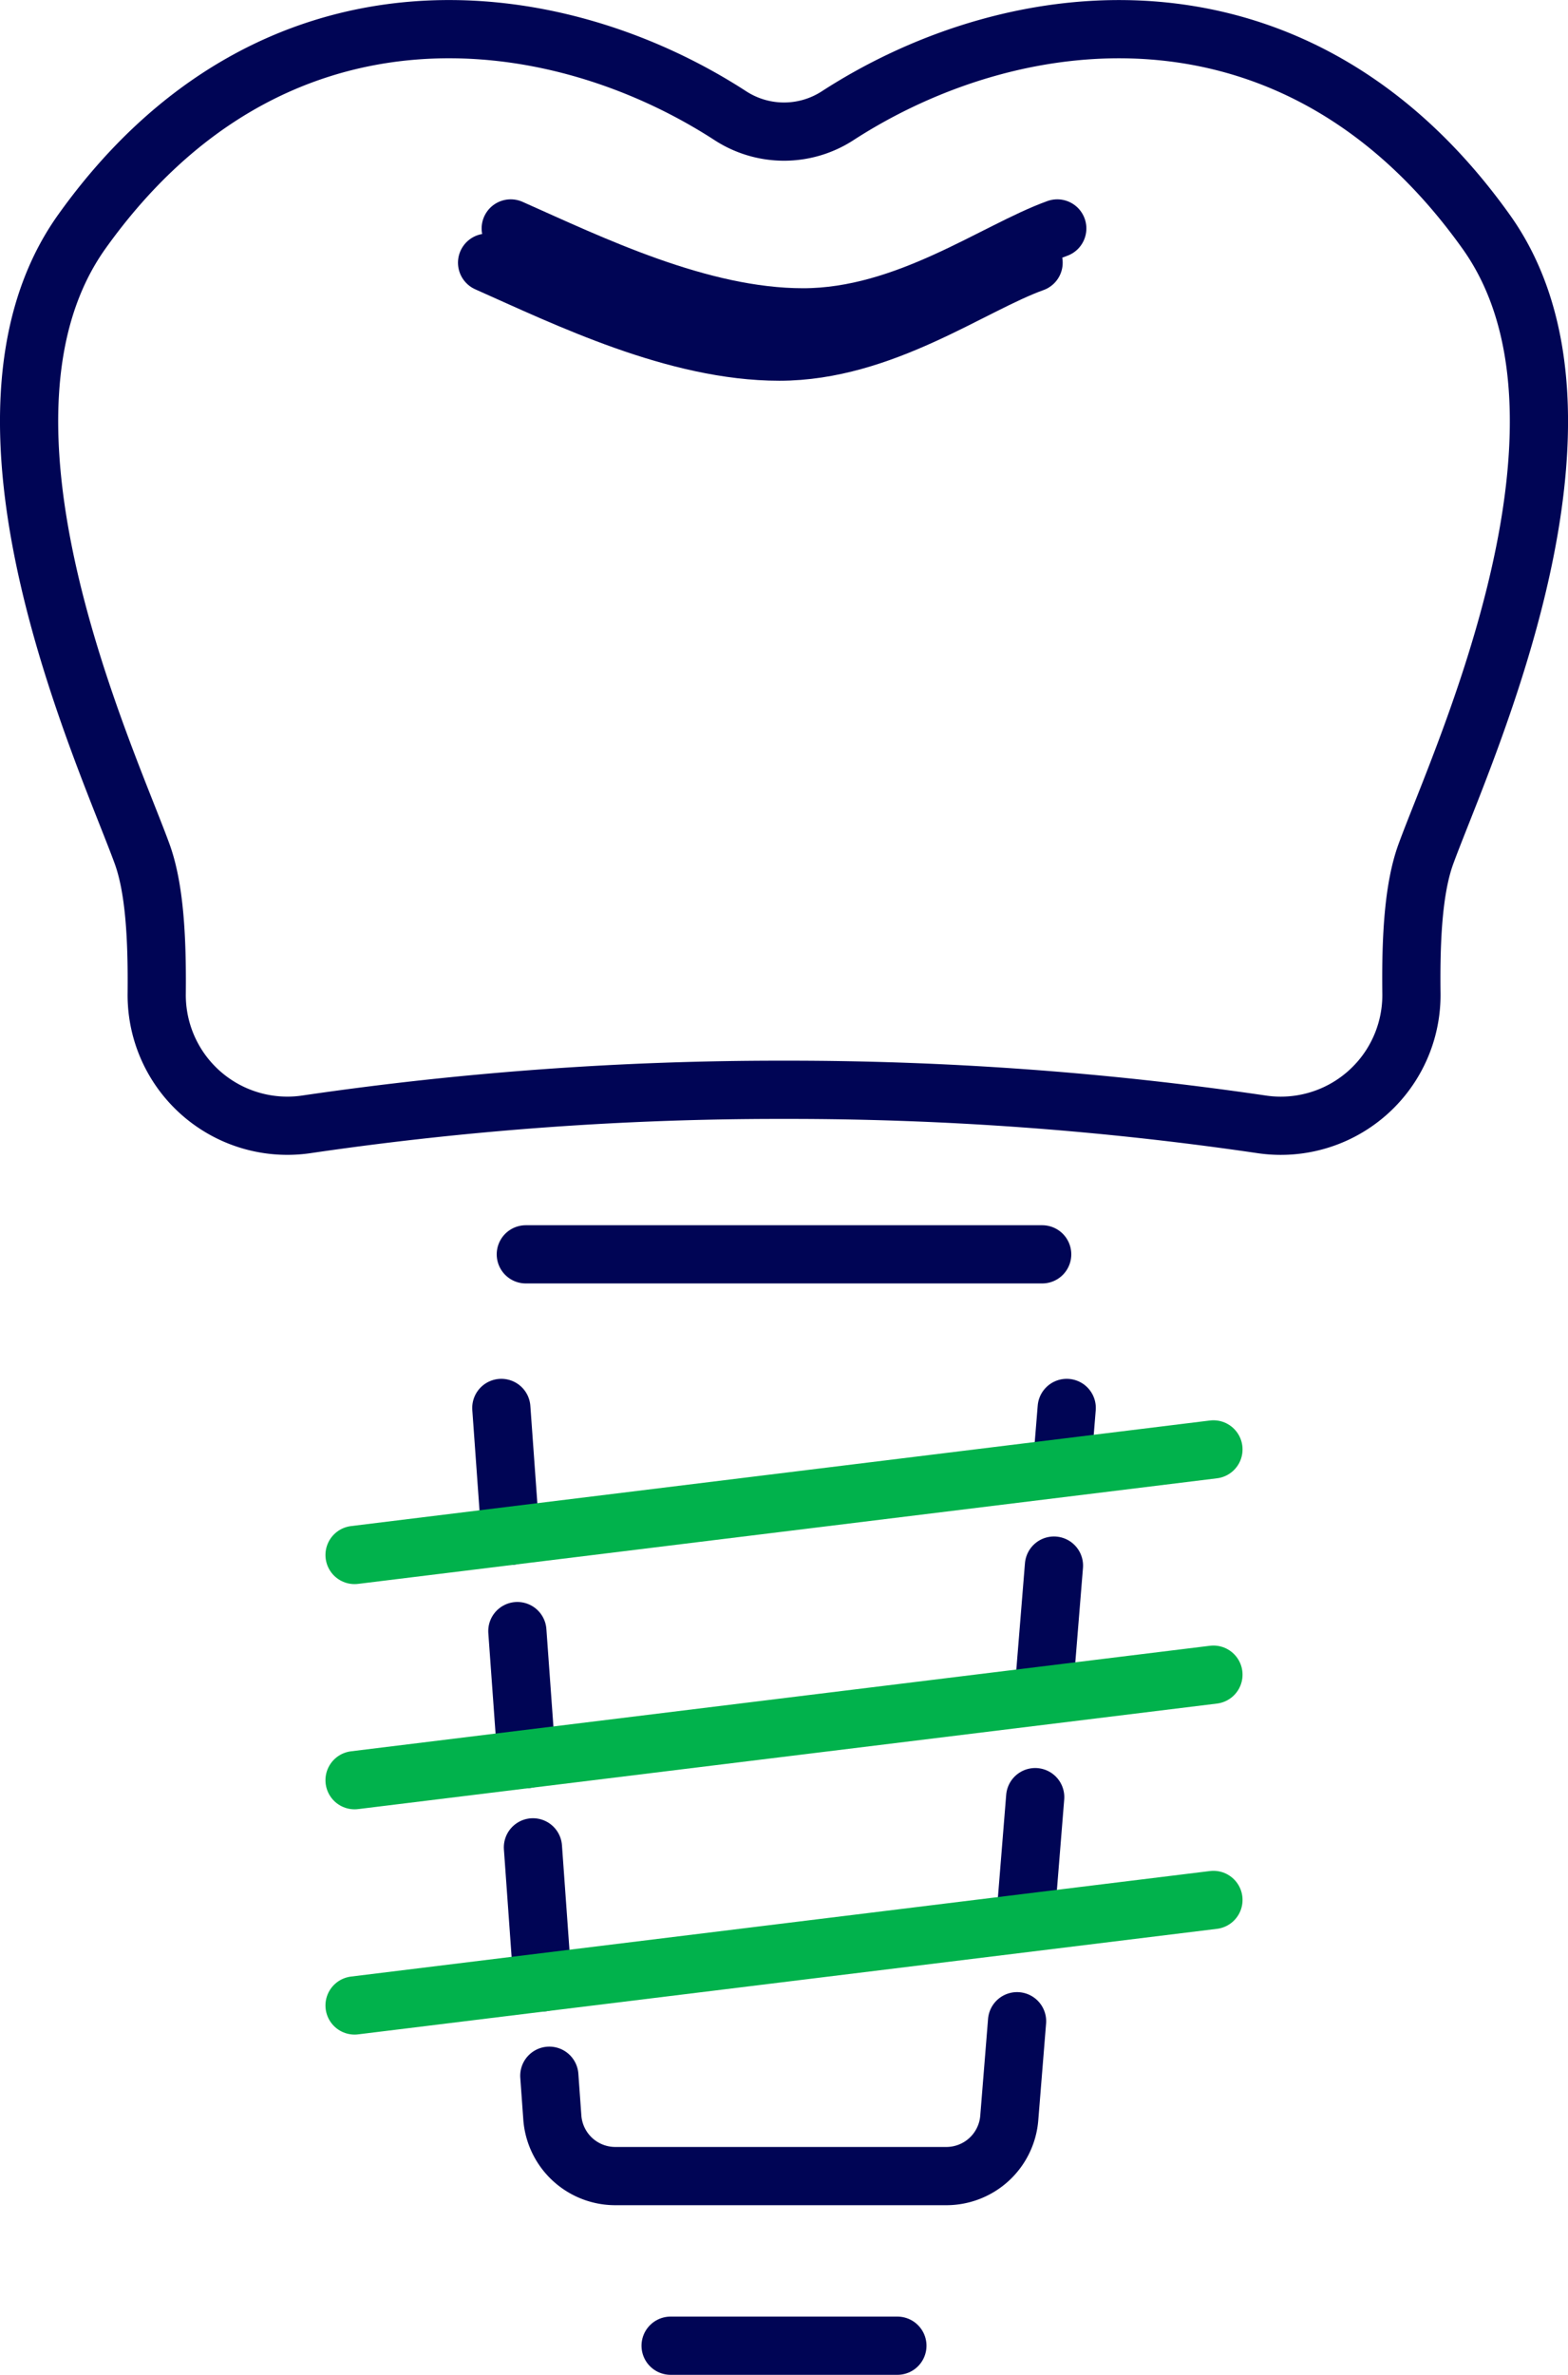
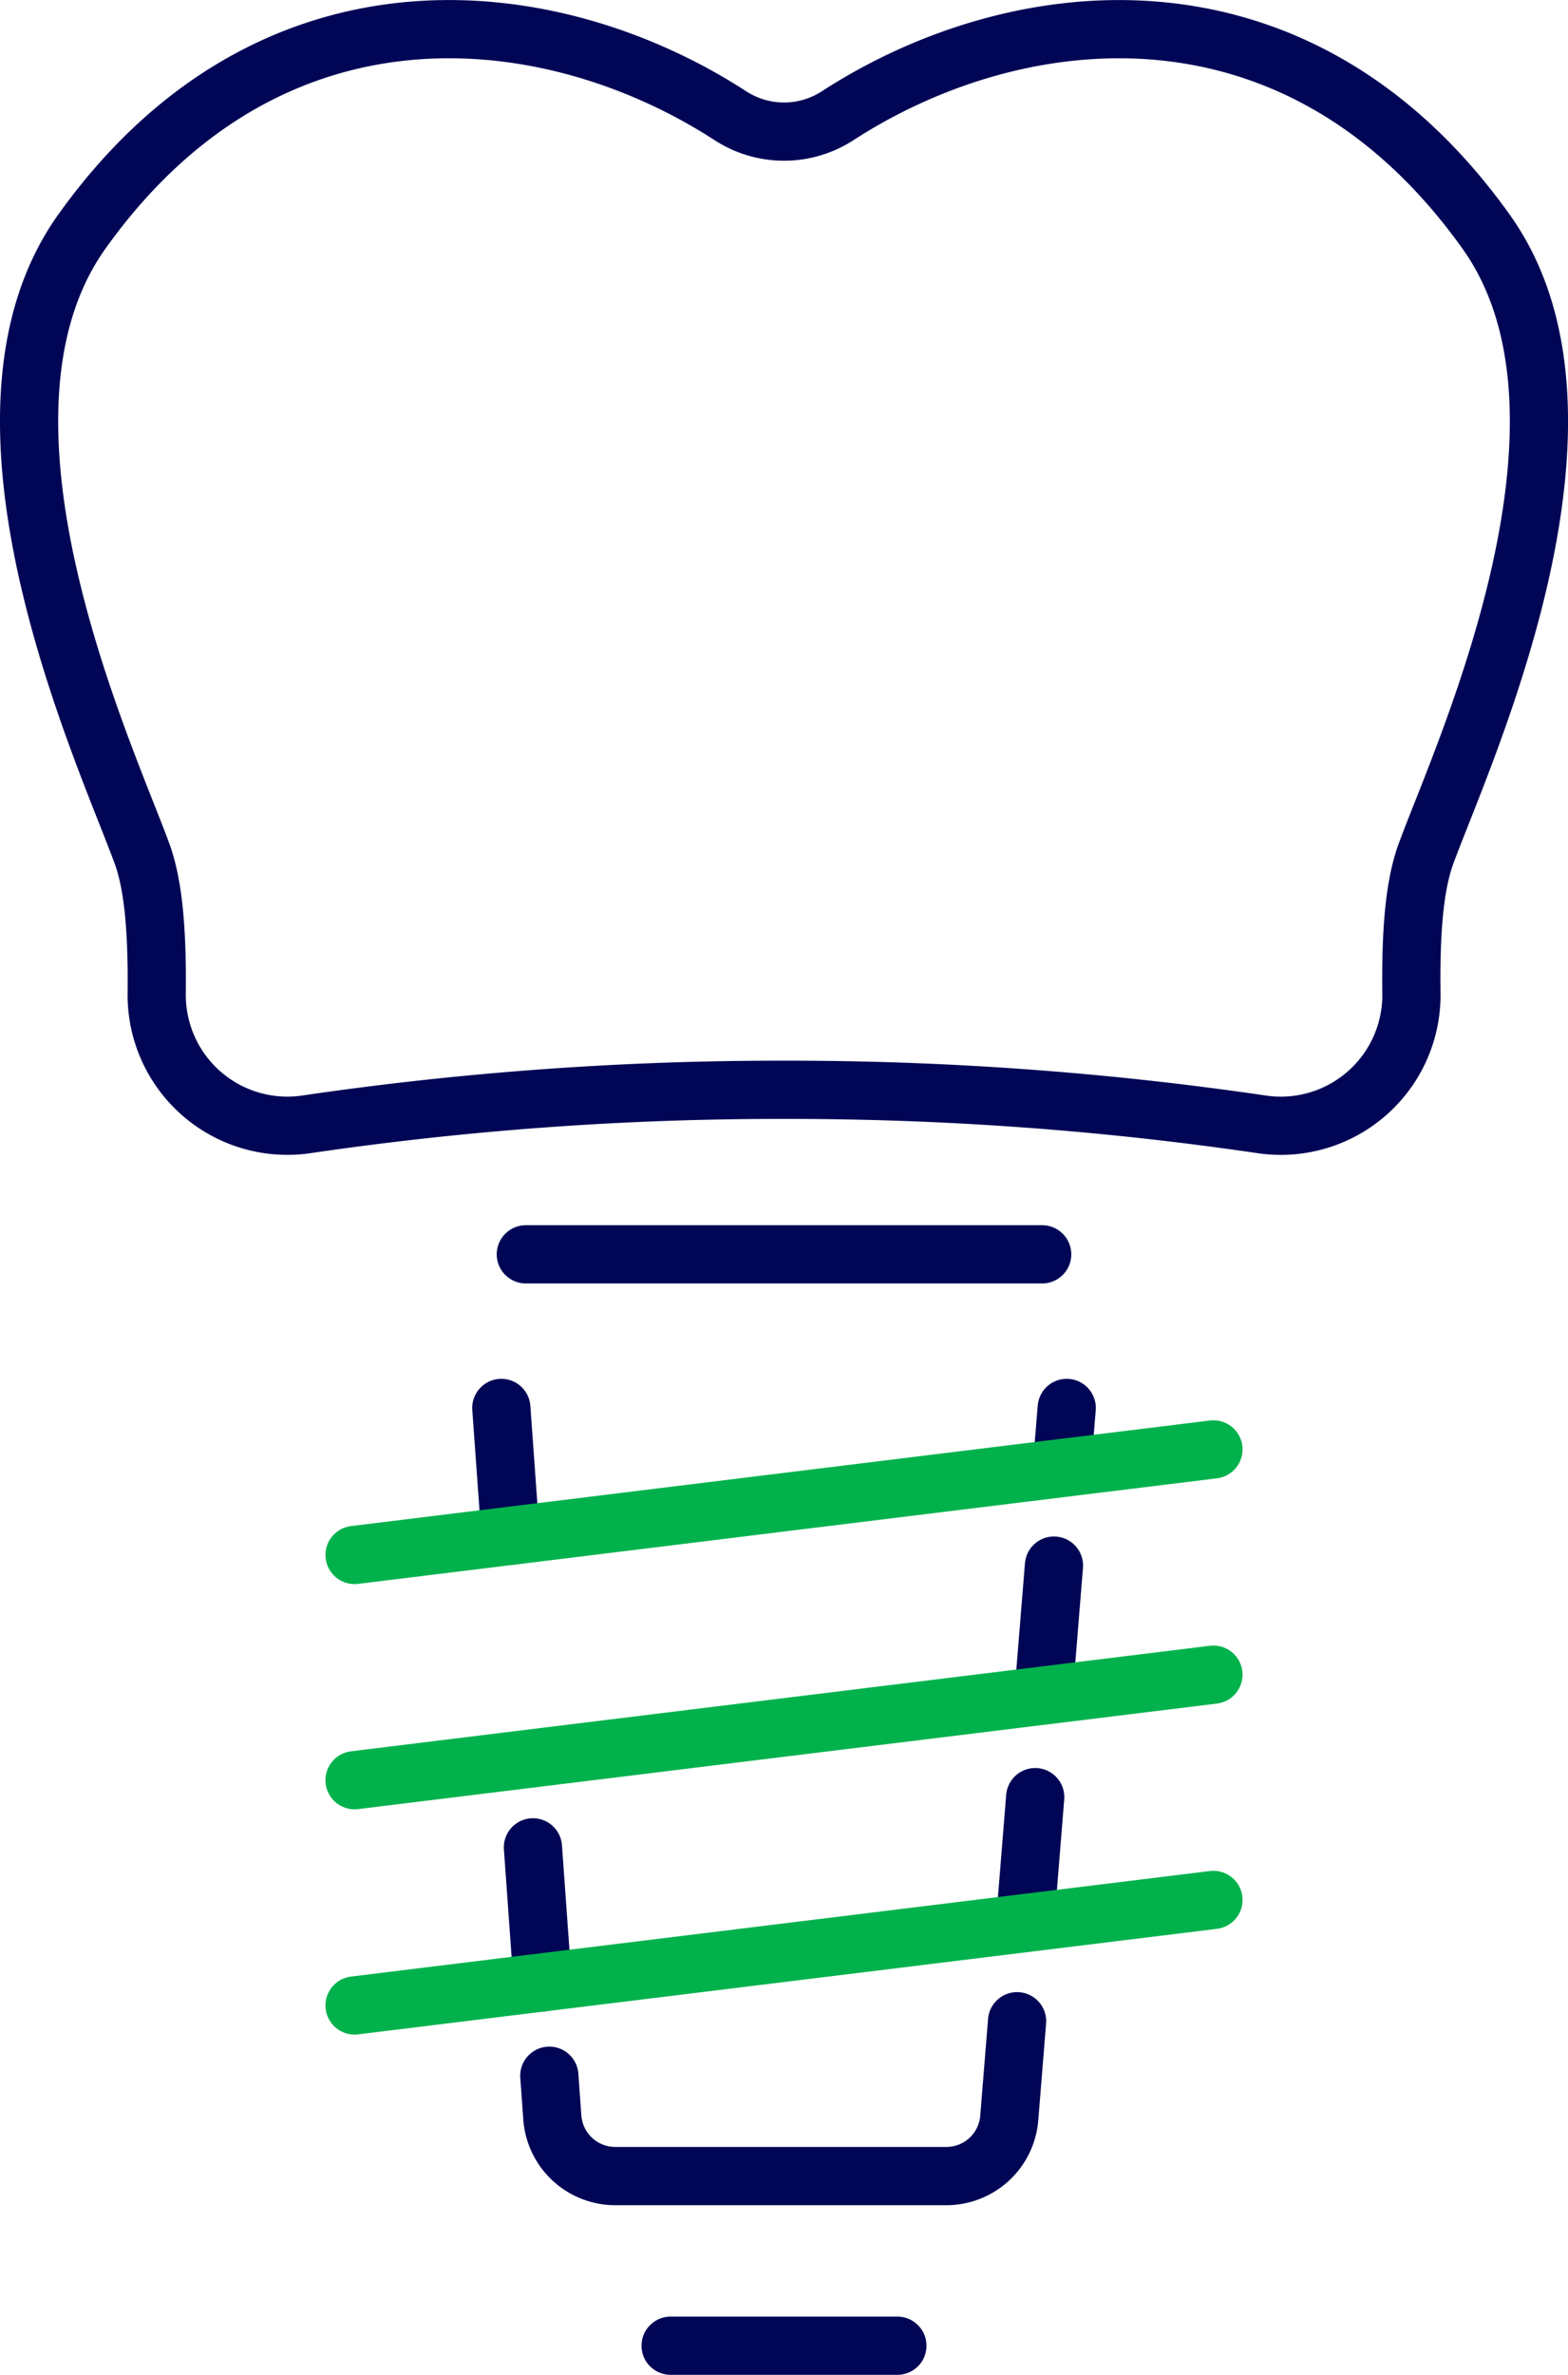
<svg xmlns="http://www.w3.org/2000/svg" viewBox="0 0 350.21 530.18">
  <defs>
    <clipPath id="clip-path">
      <rect width="350.21" height="530.18" fill="none" />
    </clipPath>
    <style>.cls-3,.cls-4{fill:none;stroke:#000555;stroke-linecap:round;stroke-linejoin:round;stroke-width:13px}.cls-4{stroke:#01b24c}</style>
  </defs>
  <g id="Layer_2" data-name="Layer 2">
    <g id="Layer_1-2" data-name="Layer 1">
      <g clip-path="url(#clip-path)">
-         <path class="cls-3" d="M114.07 51c17.87 7.94 42.25 19.85 65.29 19.85S222.25 56 236.14 51" />
        <line class="cls-3" x1="149.78" y1="523.68" x2="200.43" y2="523.68" />
        <line class="cls-3" x1="114.02" y1="342.87" x2="111.97" y2="314.32" />
-         <line class="cls-3" x1="117.61" y1="392.71" x2="115.55" y2="364.14" />
        <line class="cls-3" x1="121.19" y1="442.56" x2="119.03" y2="412.42" />
        <path class="cls-3" d="M227.16 451.24l-1.74 21.57a14.1 14.1 0 01-14.06 13h-73.94a14.1 14.1 0 01-14.06-13.09l-.67-9.31" />
        <line class="cls-3" x1="231.21" y1="401.21" x2="229.09" y2="427.47" />
        <line class="cls-3" x1="235.4" y1="349.52" x2="233.06" y2="378.35" />
        <line class="cls-3" x1="238.25" y1="314.32" x2="237.17" y2="327.62" />
        <line class="cls-4" x1="271.02" y1="323.58" x2="79.19" y2="347.15" />
        <line class="cls-4" x1="271.02" y1="373.87" x2="79.19" y2="397.43" />
        <line class="cls-4" x1="271.02" y1="424.16" x2="79.19" y2="447.72" />
        <path class="cls-3" d="M35 221.85A29.18 29.18 0 0068.5 251a727.78 727.78 0 01106.61-7.7 727.64 727.64 0 01106.6 7.7 29.18 29.18 0 0033.53-29.16c-.16-12.68.49-23.64 3.21-31.13 8-21.93 43.36-97.18 13.46-139C289.68-7.45 227 0 187.11 25.82a22 22 0 01-24 0C123.26 0 60.54-7.45 18.3 51.68c-29.9 41.86 5.49 117.11 13.46 139 2.72 7.53 3.37 18.49 3.24 31.17z" />
        <line class="cls-3" x1="117.44" y1="280.03" x2="232.77" y2="280.03" />
-         <path class="cls-3" d="M108.79 58.65C126.65 66.59 151 78.5 174.07 78.5S217 63.61 230.85 58.65" />
      </g>
    </g>
  </g>
</svg>